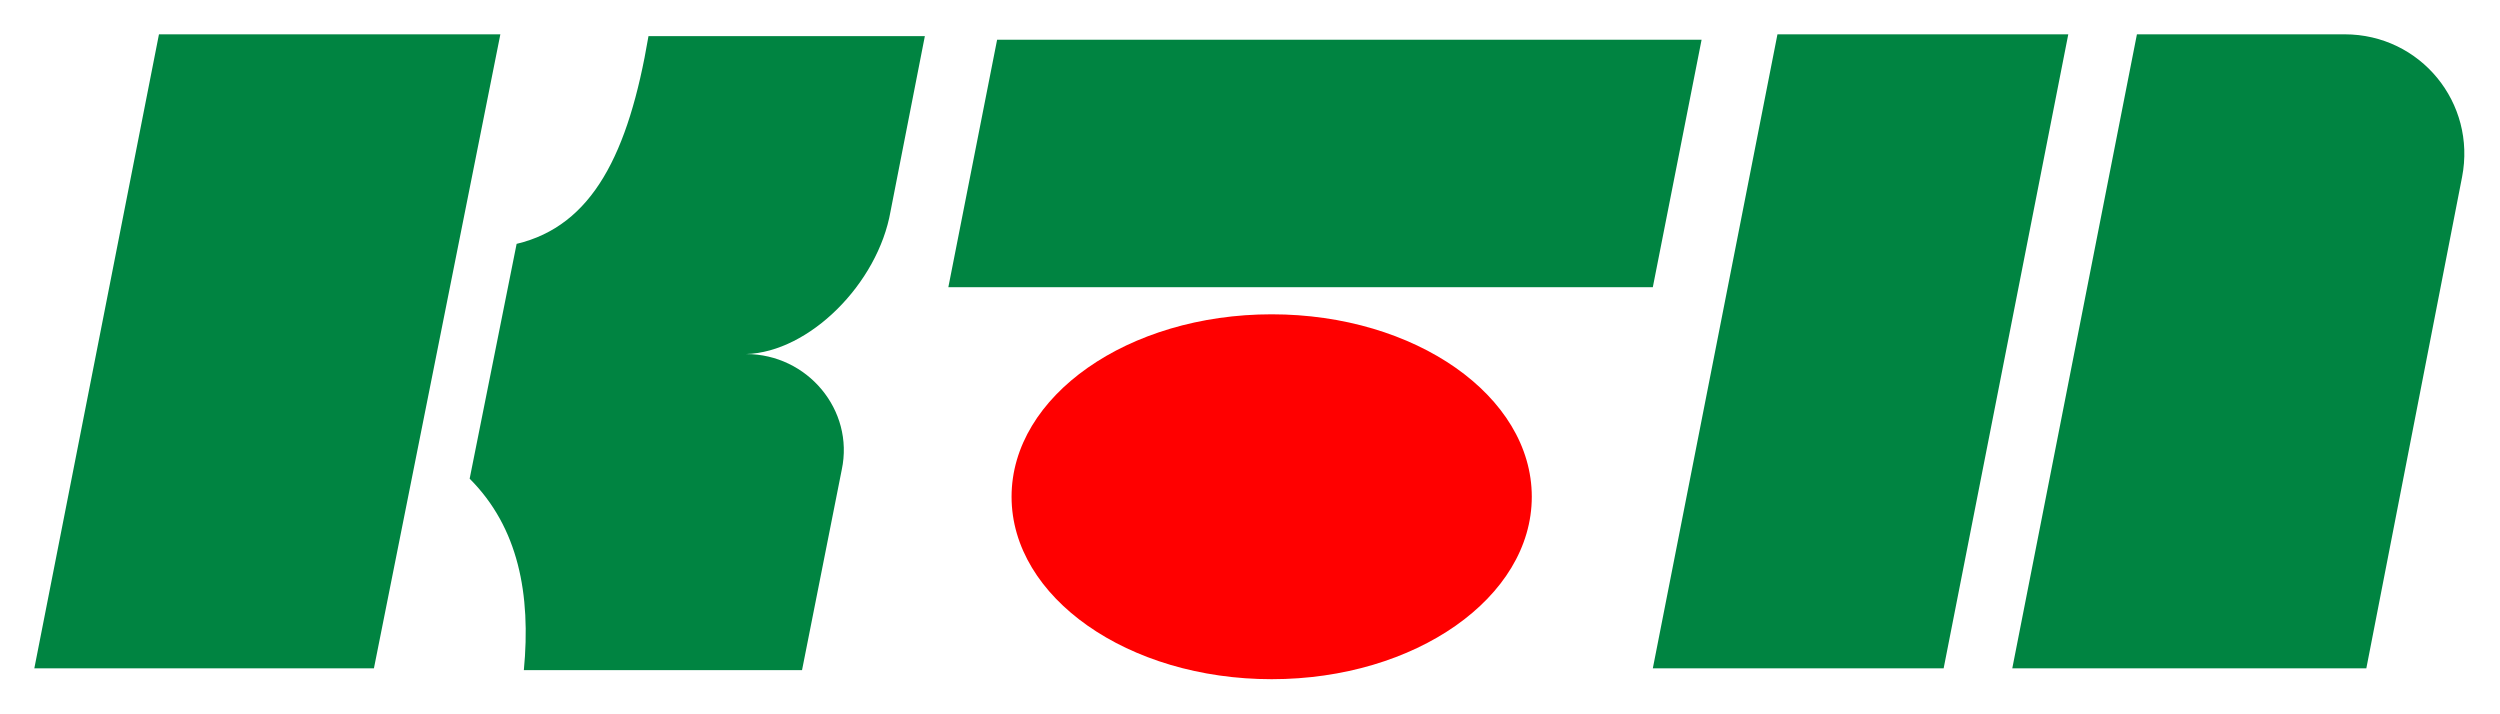
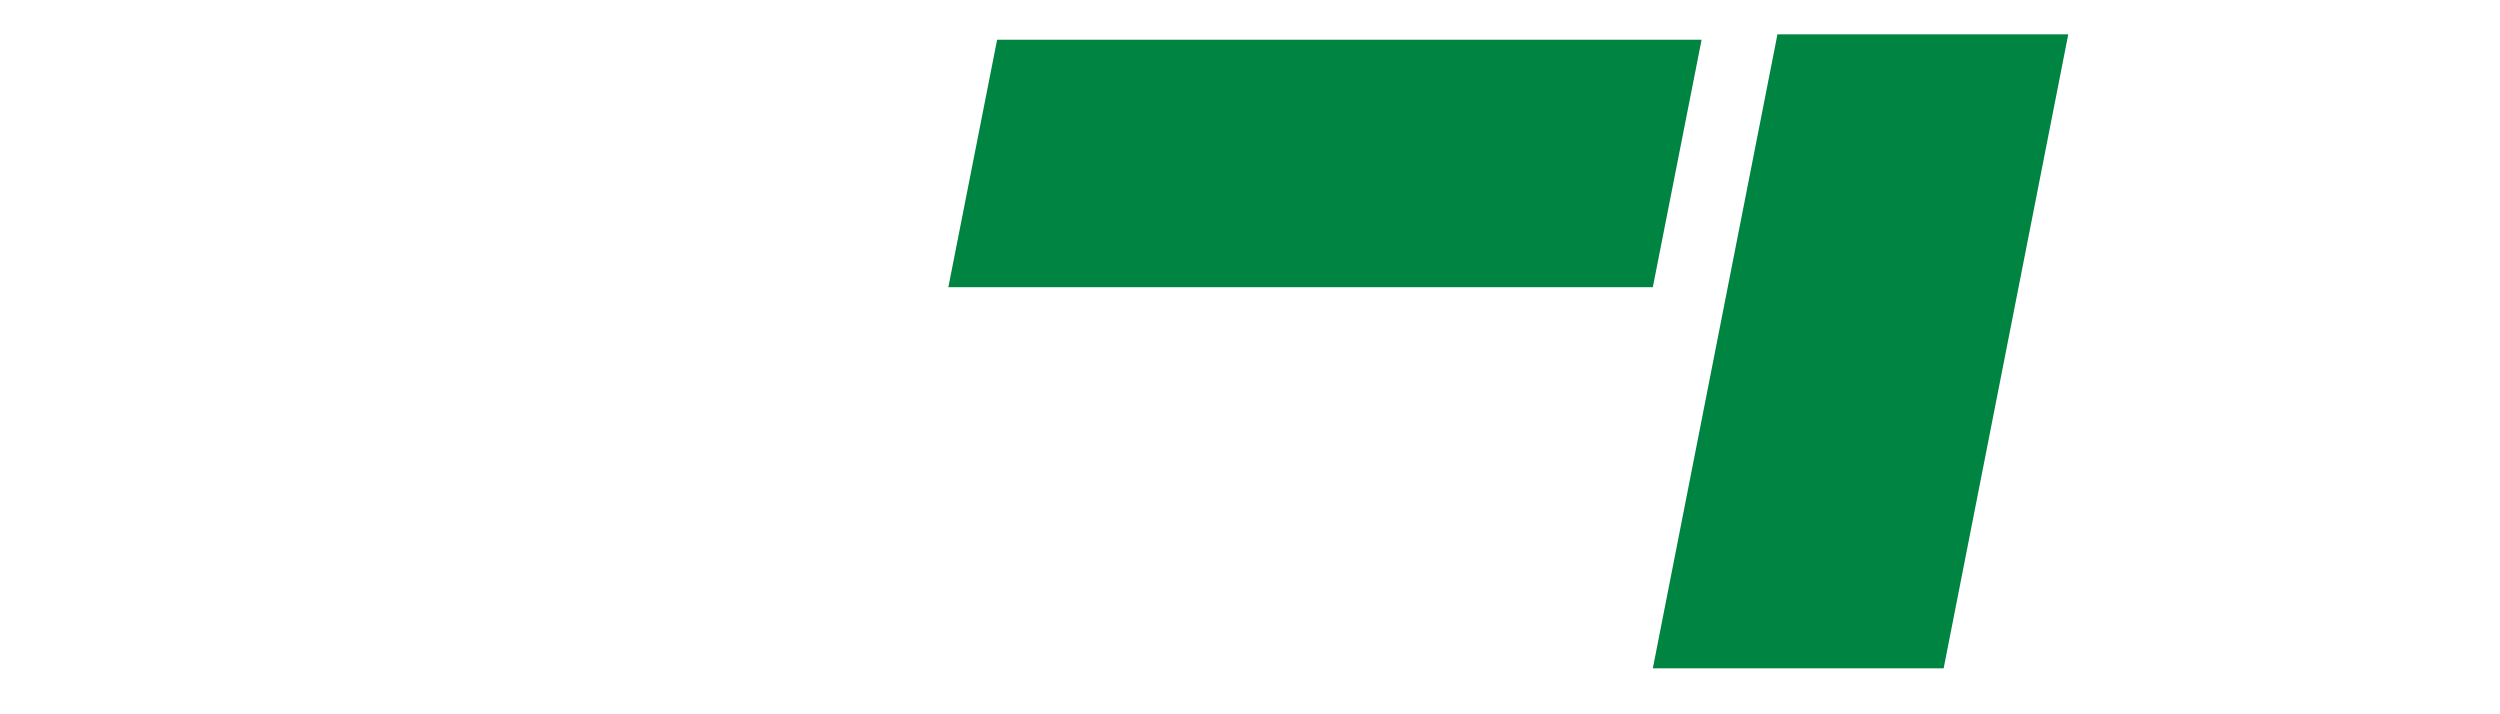
<svg xmlns="http://www.w3.org/2000/svg" version="1.1" id="レイヤー_1" x="0px" y="0px" viewBox="0 0 138.4 39.5" enable-background="new 0 0 138.4 39.5" xml:space="preserve">
  <g>
-     <path fill="#008441" d="M49.3,11.7l1.9-9.7H35.9c-1.1,6.5-3.1,10.5-7.3,11.5l-2.6,13c2.7,2.7,3.4,6.4,3,10.6h15.4l2.2-11.1   c0.7-3.3-1.9-6.4-5.3-6.4C44.8,19.5,48.6,15.7,49.3,11.7z" />
-     <polygon fill="#008441" points="20.7,37 1.9,37 8.8,1.9 27.7,1.9  " />
    <polygon fill="#008441" points="107.6,37 91.5,37 98.4,1.9 114.5,1.9  " />
-     <path fill="#008441" d="M131,37h-19.6l6.9-35.1h11.5c4.2,0,7.3,3.8,6.5,7.9L131,37z" />
    <polygon fill="#008441" points="91.5,15.9 94.2,2.2 55.2,2.2 52.5,15.9  " />
-     <ellipse fill="#FF0000" cx="70.4" cy="27.5" rx="14.4" ry="10.1" />
  </g>
</svg>